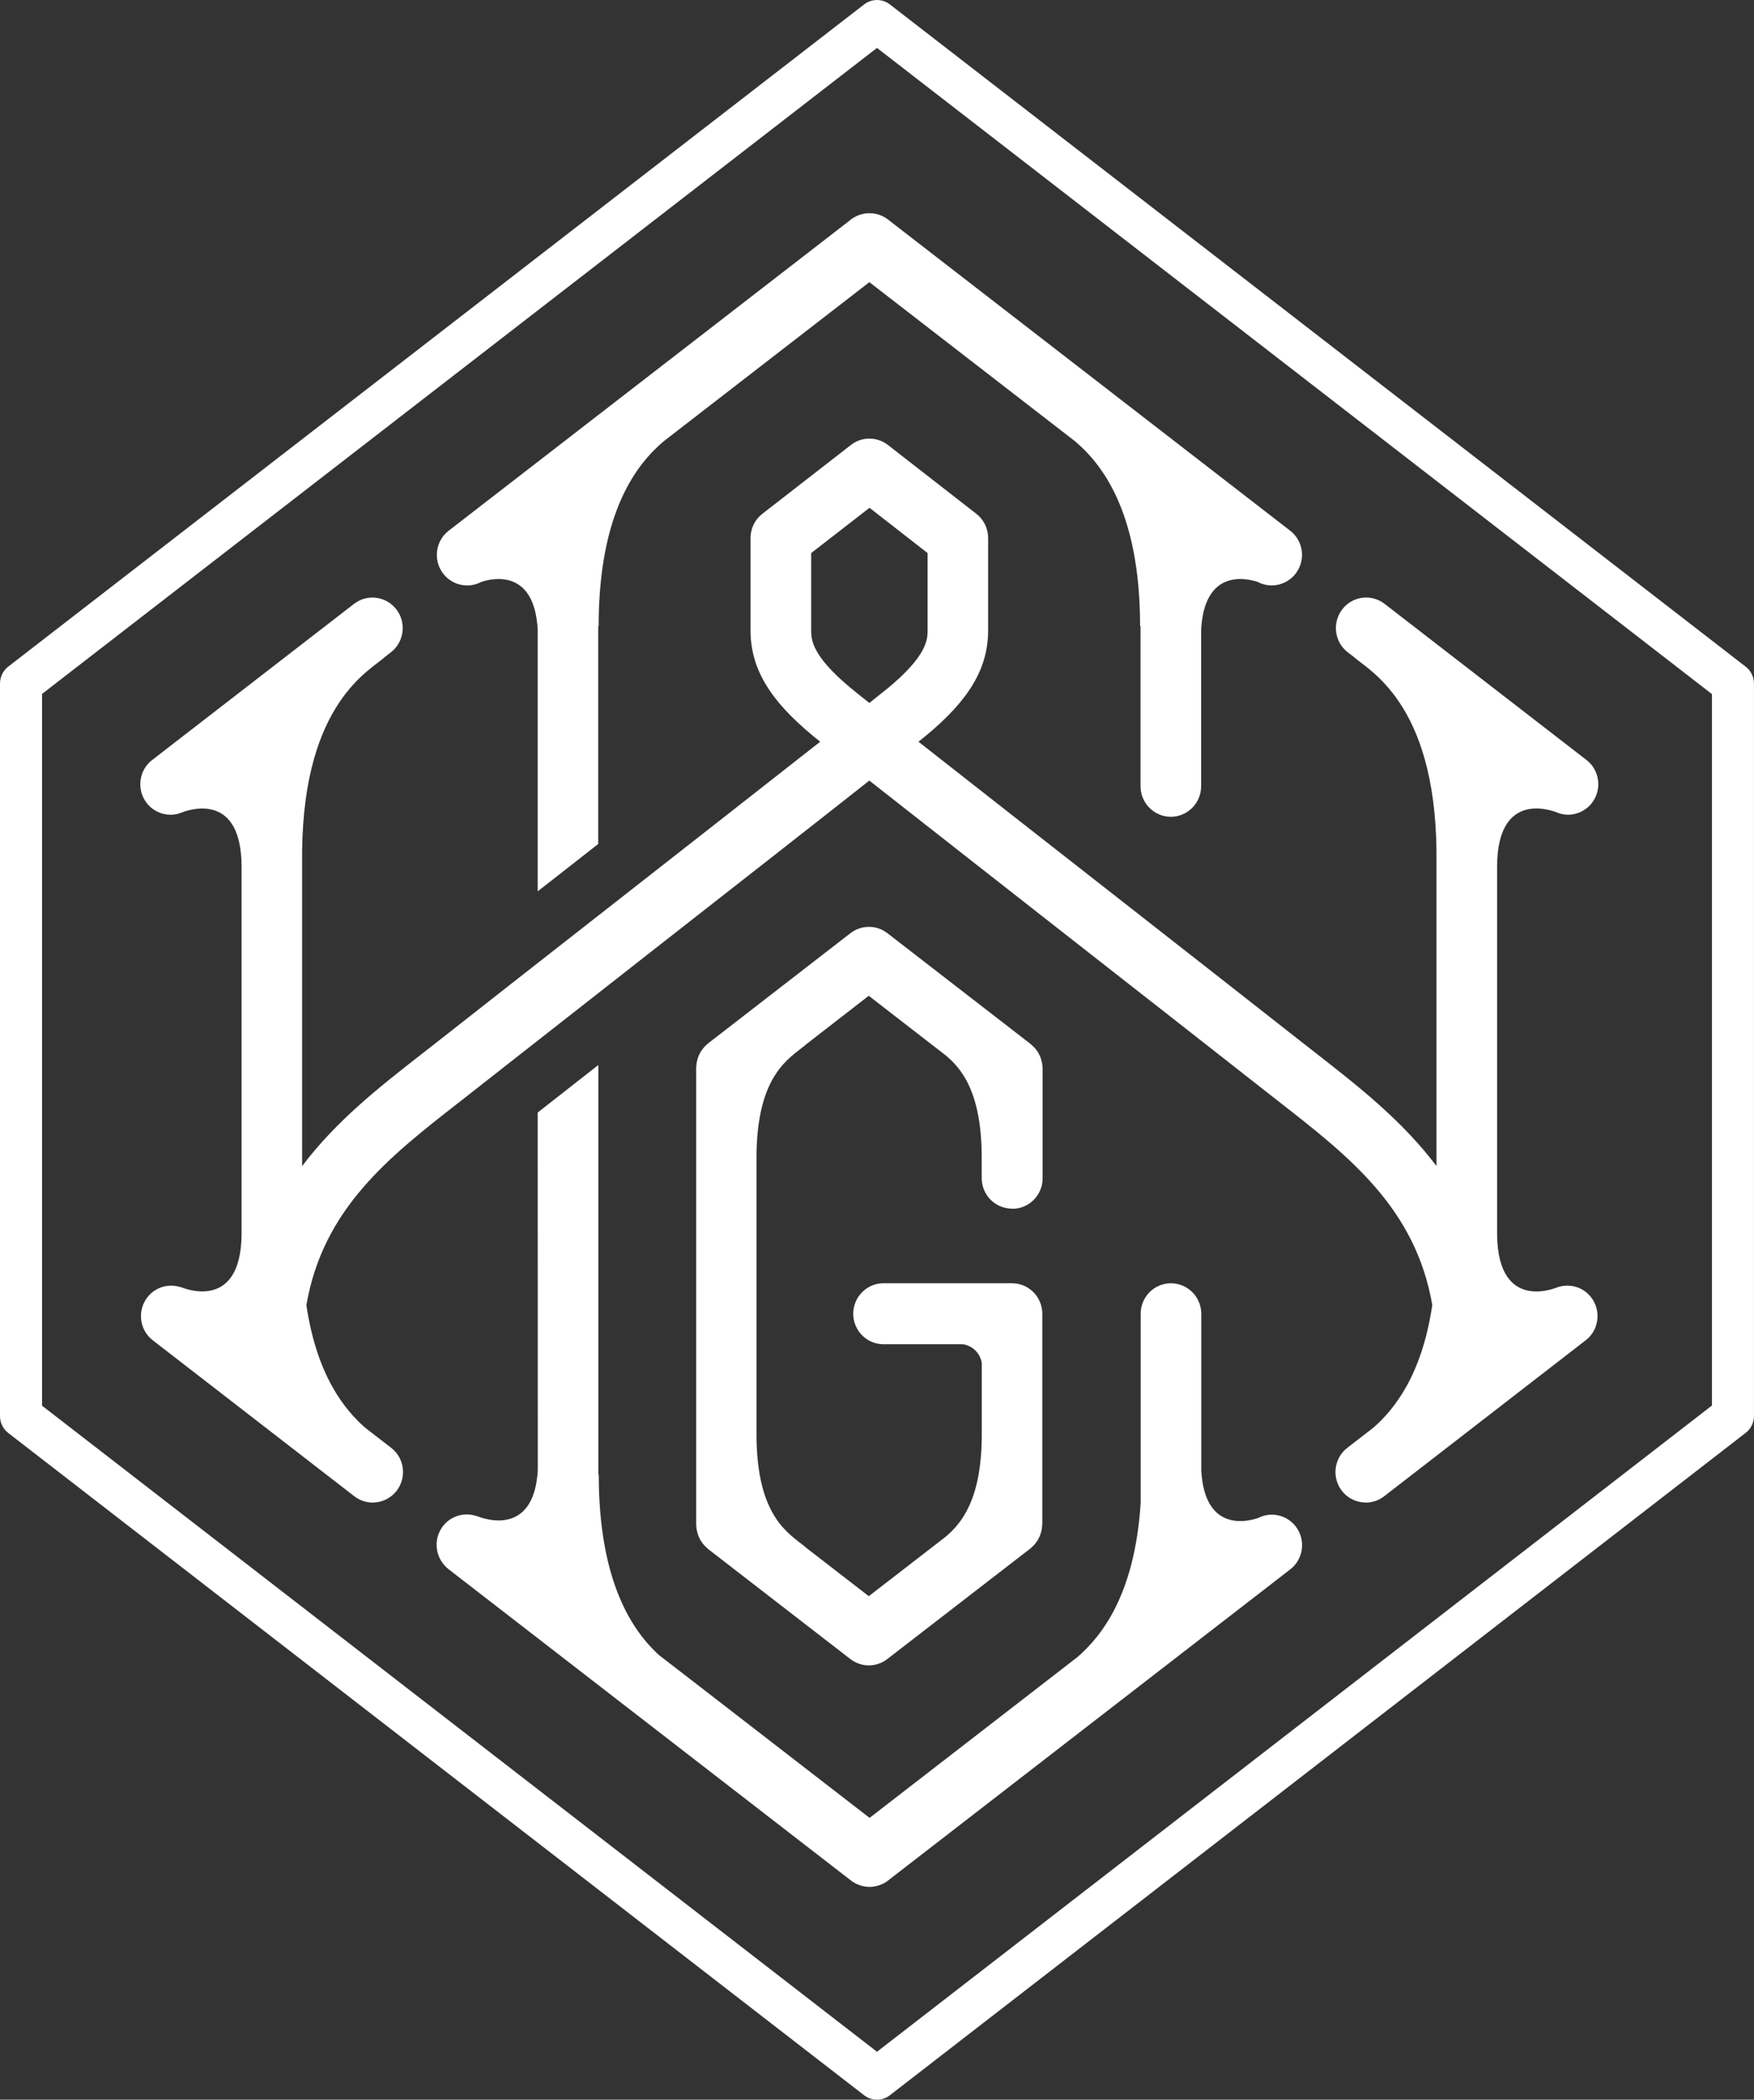
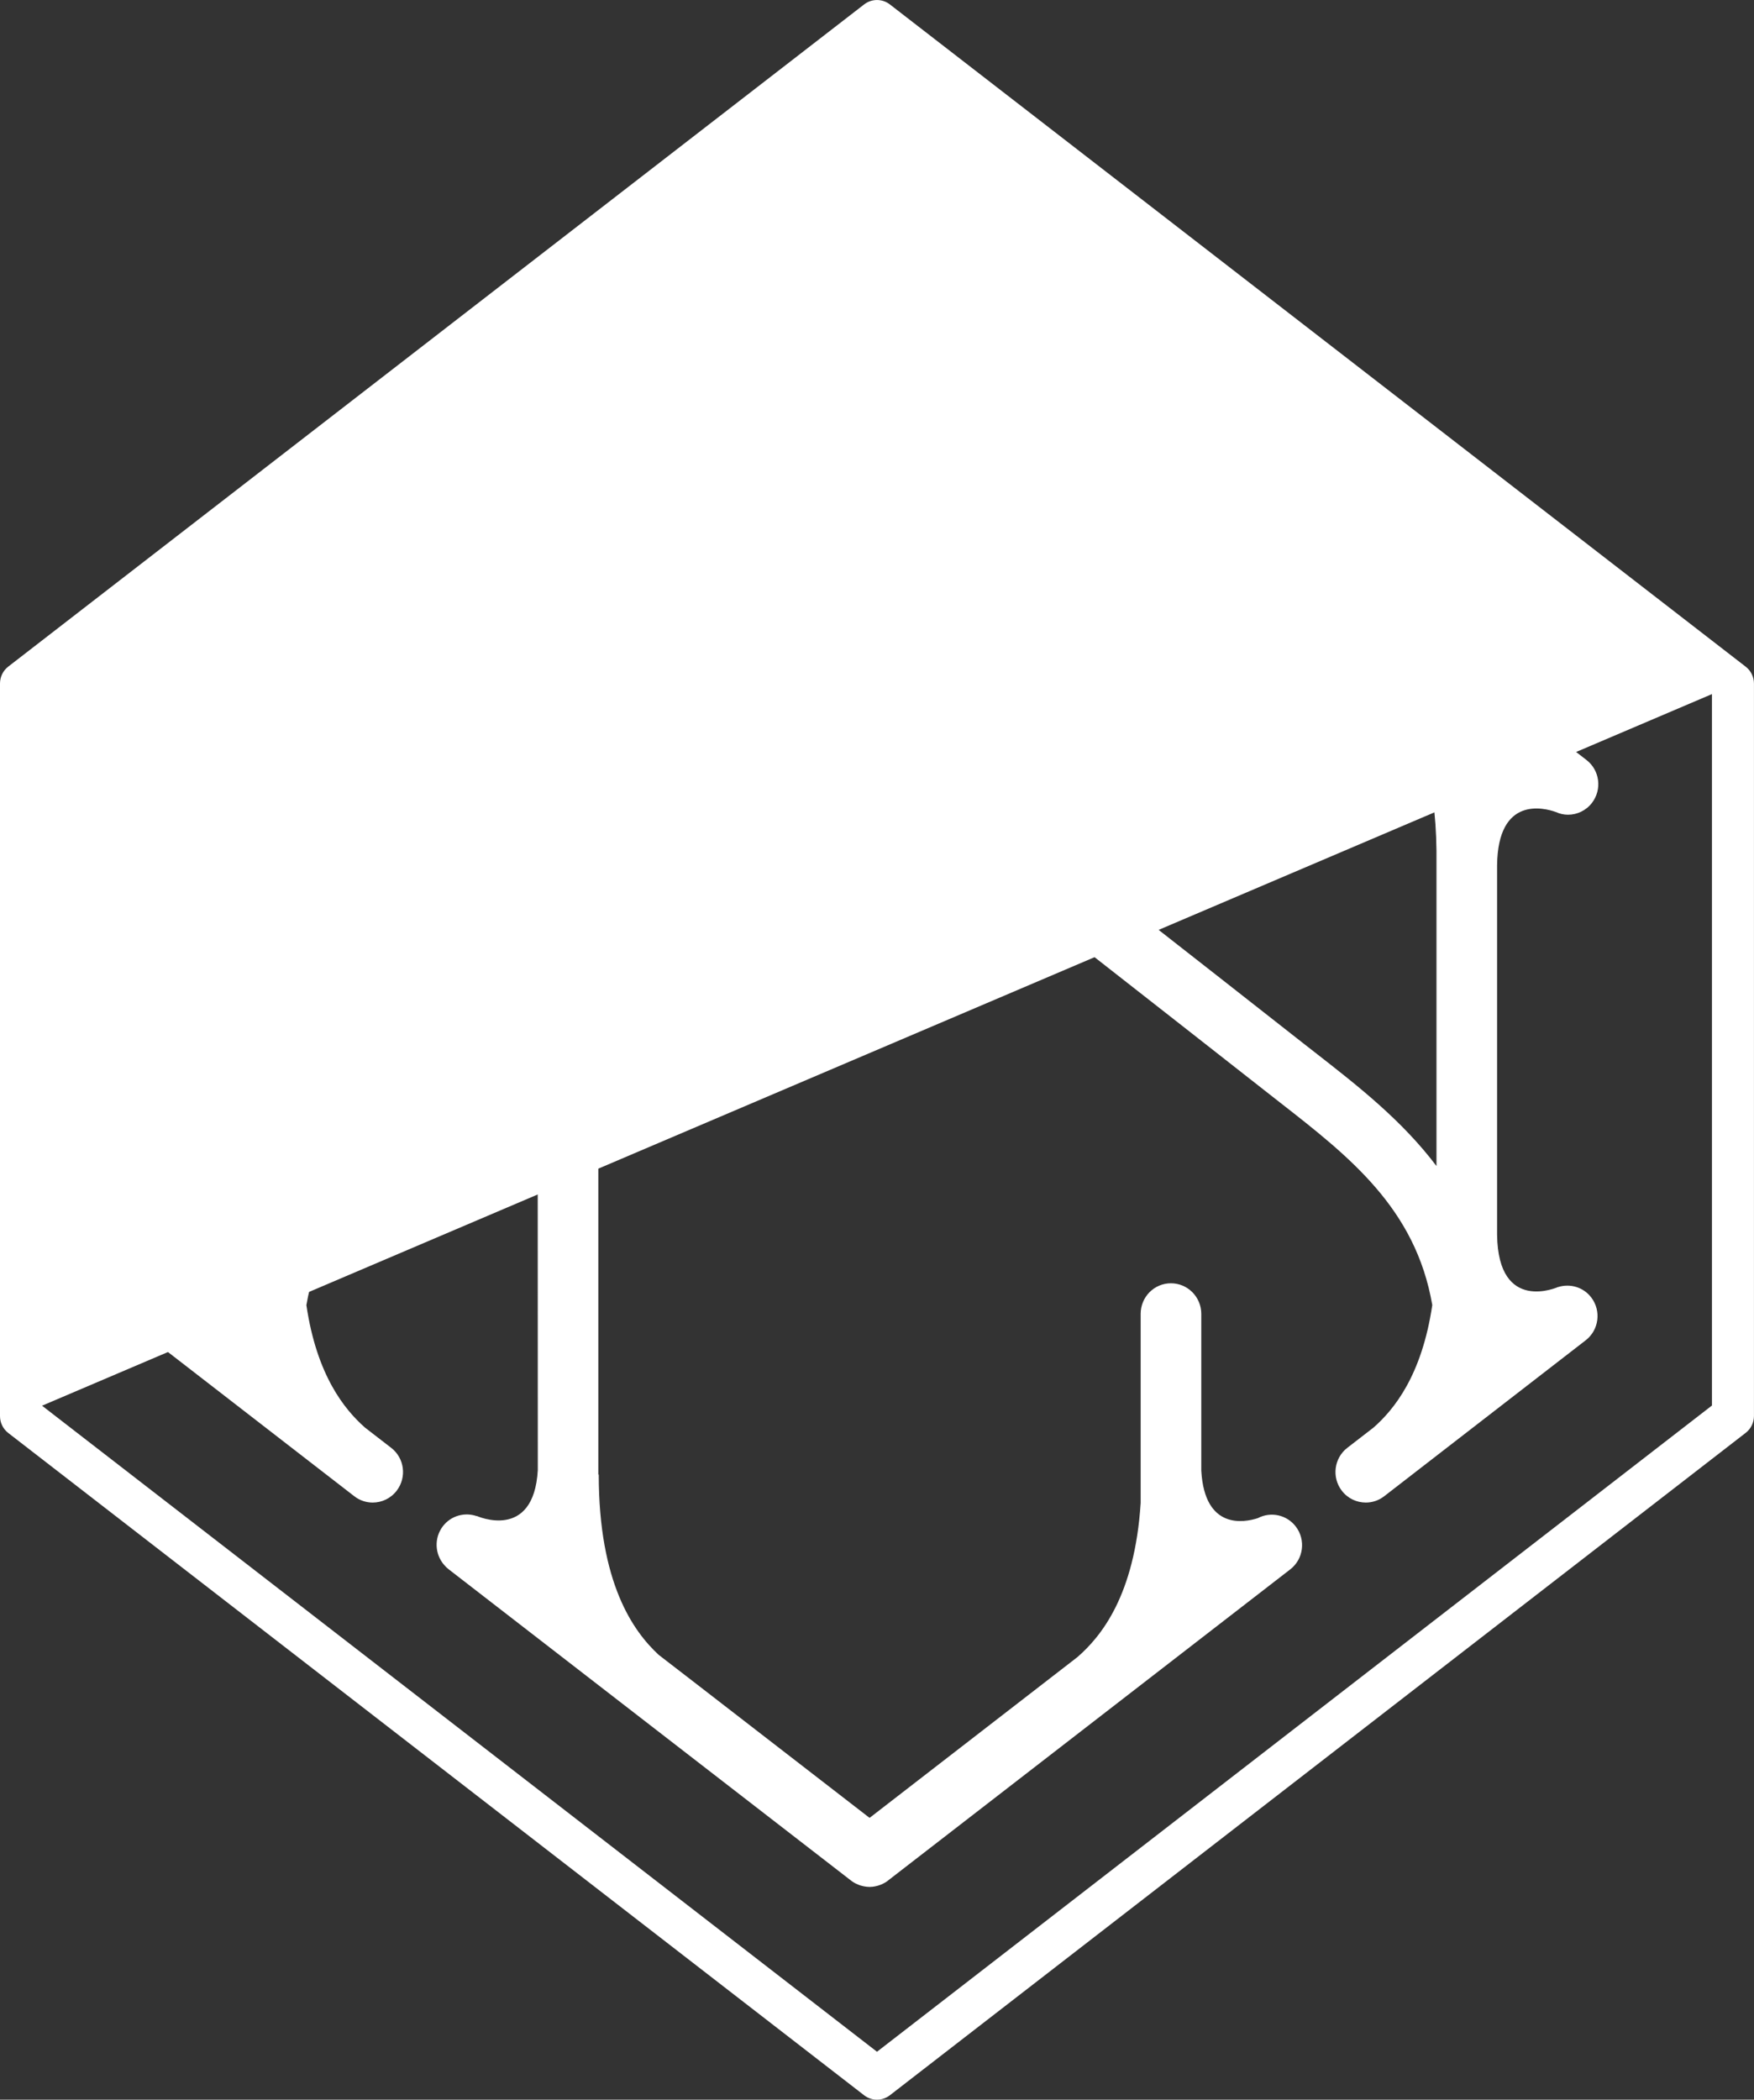
<svg xmlns="http://www.w3.org/2000/svg" width="50.229" height="60.105" viewBox="0 0 50.229 60.105" fill="none" version="1.1" id="svg12">
  <rect x="0" y="0" width="50.229" height="60.105" fill="#333333" stroke="none" />
  <defs id="defs16" />
-   <path d="m 25.114,60.105 c -0.129,0 -0.26,-0.042 -0.367,-0.125 L 0.235,41.019 C 0.087,40.904 0,40.726 0,40.537 V 19.565 c 0,-0.188 0.087,-0.367 0.235,-0.482 L 24.748,0.125 c 0.216,-0.166 0.517,-0.166 0.733,0 L 49.993,19.086 c 0.148,0.115 0.235,0.294 0.235,0.482 v 20.965 c 0,0.188 -0.087,0.367 -0.235,0.482 L 25.481,59.98 c -0.109,0.083 -0.238,0.125 -0.367,0.125 z M 1.204,40.239 25.114,58.733 49.025,40.234 V 19.869 L 25.114,1.372 1.204,19.864 Z" fill="#ffffff" id="path2" style="stroke-width:0.661" />
-   <path d="m 28.99,34.603 c 0.478,0 0.867,-0.391 0.867,-0.873 v -3.146 c 0,-0.017 -0.005,-0.034 -0.005,-0.054 0,-0.032 -0.005,-0.061 -0.01,-0.093 -0.005,-0.027 -0.012,-0.054 -0.019,-0.081 -0.007,-0.027 -0.015,-0.054 -0.024,-0.081 -0.01,-0.027 -0.022,-0.051 -0.034,-0.078 -0.012,-0.024 -0.024,-0.049 -0.039,-0.073 -0.015,-0.024 -0.032,-0.046 -0.049,-0.071 -0.017,-0.022 -0.034,-0.044 -0.053,-0.064 -0.022,-0.022 -0.044,-0.044 -0.068,-0.064 -0.012,-0.012 -0.024,-0.024 -0.039,-0.037 l -4.105,-3.175 c -0.311,-0.242 -0.745,-0.242 -1.058,0 l -4.081,3.158 c -0.015,0.01 -0.024,0.024 -0.036,0.034 -0.024,0.022 -0.049,0.042 -0.068,0.066 -0.019,0.02 -0.034,0.042 -0.051,0.064 -0.017,0.022 -0.034,0.046 -0.051,0.071 -0.015,0.024 -0.027,0.049 -0.039,0.073 -0.012,0.027 -0.024,0.051 -0.034,0.078 -0.01,0.027 -0.017,0.054 -0.024,0.081 -0.007,0.027 -0.015,0.054 -0.019,0.083 -0.005,0.029 -0.007,0.061 -0.01,0.09 0,0.017 -0.005,0.034 -0.005,0.054 v 13.079 c 0,0.017 0.005,0.034 0.005,0.051 0,0.032 0.005,0.061 0.01,0.093 0.005,0.027 0.012,0.054 0.019,0.081 0.007,0.027 0.015,0.054 0.024,0.081 0.01,0.027 0.022,0.051 0.034,0.078 0.012,0.025 0.024,0.049 0.039,0.073 0.015,0.024 0.032,0.046 0.049,0.071 0.017,0.022 0.034,0.044 0.051,0.064 0.022,0.022 0.044,0.044 0.068,0.064 0.012,0.012 0.024,0.025 0.036,0.037 l 4.081,3.155 c 0.155,0.12 0.342,0.181 0.529,0.181 0.187,0 0.371,-0.061 0.527,-0.181 l 4.105,-3.17 c 0.015,-0.01 0.024,-0.025 0.036,-0.034 0.024,-0.022 0.046,-0.042 0.068,-0.066 0.019,-0.02 0.036,-0.042 0.051,-0.064 0.017,-0.022 0.034,-0.046 0.049,-0.071 0.015,-0.024 0.027,-0.049 0.039,-0.073 0.012,-0.024 0.024,-0.051 0.034,-0.078 0.01,-0.027 0.017,-0.054 0.024,-0.081 0.007,-0.027 0.015,-0.054 0.019,-0.081 0.005,-0.032 0.007,-0.061 0.01,-0.093 0,-0.017 0.005,-0.034 0.005,-0.054 v -6.02 c 0,-0.482 -0.388,-0.873 -0.867,-0.873 h -3.68 c -0.478,0 -0.867,0.391 -0.867,0.873 0,0.482 0.388,0.873 0.867,0.873 h 2.275 c 0.279,0.042 0.498,0.262 0.539,0.543 v 2.099 c -0.015,1.795 -0.57,2.478 -1.039,2.872 l -2.197,1.698 -1.813,-1.402 v -0.005 C 22.598,43.903 21.685,43.435 21.664,41.131 v -8.062 c 0.022,-2.302 0.932,-2.771 1.403,-3.155 v -0.005 l 1.811,-1.404 2.221,1.719 c 0.165,0.139 0.337,0.316 0.495,0.565 0.284,0.453 0.51,1.145 0.519,2.285 v 0.651 c 0,0.482 0.388,0.873 0.867,0.873 z" fill="#ffffff" id="path4" style="stroke-width:0.661" />
+   <path d="m 25.114,60.105 c -0.129,0 -0.26,-0.042 -0.367,-0.125 L 0.235,41.019 C 0.087,40.904 0,40.726 0,40.537 V 19.565 c 0,-0.188 0.087,-0.367 0.235,-0.482 L 24.748,0.125 c 0.216,-0.166 0.517,-0.166 0.733,0 L 49.993,19.086 c 0.148,0.115 0.235,0.294 0.235,0.482 v 20.965 c 0,0.188 -0.087,0.367 -0.235,0.482 L 25.481,59.98 c -0.109,0.083 -0.238,0.125 -0.367,0.125 z M 1.204,40.239 25.114,58.733 49.025,40.234 V 19.869 Z" fill="#ffffff" id="path2" style="stroke-width:0.661" />
  <path d="m 15.401,42.083 c -0.117,2.047 -1.748,1.313 -1.748,1.313 v 0.005 c -0.342,-0.12 -0.736,-0.017 -0.971,0.289 -0.257,0.338 -0.231,0.802 0.039,1.11 0.039,0.047 0.083,0.088 0.131,0.125 L 24.334,53.804 c 0.075,0.064 0.158,0.113 0.248,0.147 0.027,0.012 0.056,0.022 0.085,0.029 0.024,0.007 0.046,0.012 0.07,0.017 0.051,0.01 0.1,0.017 0.15,0.017 0.005,0 0.007,0 0.012,0 h 0.005 c 0,0 0.007,0 0.012,0 0.051,0 0.102,-0.007 0.15,-0.017 0.024,-0.005 0.046,-0.01 0.07,-0.017 0.029,-0.007 0.056,-0.02 0.085,-0.029 0.087,-0.034 0.172,-0.083 0.245,-0.147 l 11.482,-8.879 c 0.381,-0.294 0.451,-0.844 0.16,-1.225 -0.26,-0.342 -0.721,-0.435 -1.088,-0.242 -0.384,0.125 -1.522,0.345 -1.619,-1.358 V 37.611 c 0,-0.482 -0.388,-0.876 -0.869,-0.876 -0.481,0 -0.867,0.391 -0.867,0.876 v 5.413 c -0.17,2.656 -1.141,3.83 -1.813,4.413 l -5.95,4.601 -5.234,-4.046 c 0,0 -0.005,-0.005 -0.007,-0.005 l -0.799,-0.616 c -0.726,-0.673 -1.716,-2.047 -1.716,-5.171 l -0.012,0.02 v -11.733 c -0.631,0.494 -1.216,0.952 -1.736,1.36 z" fill="#ffffff" id="path6" style="stroke-width:0.661" />
-   <path d="m 17.131,24.156 v -6.242 l 0.012,0.02 c 0,-3.344 1.136,-4.682 1.864,-5.303 l 5.889,-4.554 5.889,4.554 c 0.728,0.621 1.864,1.959 1.864,5.303 l 0.012,-0.02 v 4.591 c 0,0.482 0.388,0.876 0.867,0.876 0.478,0 0.869,-0.391 0.869,-0.876 v -4.488 c 0.097,-1.688 1.219,-1.487 1.612,-1.362 0.129,0.068 0.269,0.103 0.408,0.103 0.26,0 0.517,-0.117 0.689,-0.342 0.291,-0.384 0.221,-0.932 -0.16,-1.225 L 25.479,6.323 c -0.061,-0.054 -0.129,-0.098 -0.199,-0.132 -0.007,-0.002 -0.015,-0.007 -0.022,-0.01 -0.041,-0.02 -0.083,-0.034 -0.126,-0.046 -0.017,-0.005 -0.034,-0.007 -0.051,-0.012 -0.034,-0.007 -0.068,-0.015 -0.104,-0.017 -0.027,0 -0.051,-0.002 -0.078,-0.002 -0.027,0 -0.053,0 -0.08,0.002 -0.034,0.002 -0.066,0.01 -0.1,0.017 -0.019,0.005 -0.036,0.007 -0.056,0.012 -0.044,0.012 -0.083,0.027 -0.124,0.046 -0.007,0.005 -0.017,0.007 -0.024,0.012 -0.07,0.034 -0.138,0.078 -0.199,0.132 L 12.849,15.192 c -0.381,0.294 -0.451,0.844 -0.16,1.225 0.17,0.225 0.43,0.342 0.689,0.342 0.138,0 0.279,-0.034 0.408,-0.103 0.393,-0.125 1.515,-0.328 1.612,1.362 v 7.497 c 0.238,-0.186 0.478,-0.374 0.721,-0.563 0,0 0.418,-0.328 1.015,-0.795 z" fill="#ffffff" id="path8" style="stroke-width:0.661" />
  <path d="m 44.625,36.846 v -0.007 c 0,0 -1.724,0.783 -1.753,-1.492 V 24.765 c 0.024,-1.986 1.345,-1.641 1.68,-1.521 0.112,0.051 0.231,0.078 0.35,0.078 0.26,0 0.517,-0.117 0.689,-0.342 0.291,-0.384 0.221,-0.932 -0.16,-1.225 l -5.78,-4.469 c -0.381,-0.294 -0.925,-0.223 -1.216,0.161 -0.291,0.384 -0.221,0.932 0.16,1.225 l 0.16,0.122 c 0.413,0.384 2.335,1.296 2.381,5.562 v 9.023 c -0.978,-1.296 -2.233,-2.28 -3.415,-3.202 l -0.41,-0.32 c -1.274,-1.003 -3.282,-2.573 -5.338,-4.183 -2.073,-1.622 -4.19,-3.278 -5.671,-4.442 0.087,-0.071 0.155,-0.125 0.204,-0.164 1.255,-1.035 1.791,-1.942 1.791,-3.028 v -2.639 c 0,-0.272 -0.124,-0.526 -0.337,-0.692 l -2.532,-1.971 c -0.313,-0.242 -0.748,-0.245 -1.061,0 l -2.537,1.971 c -0.214,0.166 -0.337,0.421 -0.337,0.692 v 2.639 c 0,1.086 0.536,1.991 1.791,3.028 0.049,0.039 0.117,0.095 0.204,0.164 -1.476,1.159 -3.585,2.81 -5.651,4.427 -2.066,1.617 -4.081,3.192 -5.36,4.2 l -0.41,0.32 c -1.182,0.922 -2.44,1.905 -3.415,3.202 v -9.026 c 0.049,-4.261 1.969,-5.173 2.381,-5.557 l 0.16,-0.125 c 0.381,-0.294 0.452,-0.844 0.16,-1.225 -0.291,-0.384 -0.837,-0.455 -1.216,-0.161 l -5.78,4.469 c -0.381,0.294 -0.451,0.844 -0.16,1.225 0.17,0.225 0.43,0.342 0.689,0.342 0.119,0 0.238,-0.027 0.352,-0.078 0.335,-0.12 1.656,-0.465 1.68,1.521 v 10.579 c -0.027,2.275 -1.755,1.492 -1.755,1.492 v 0.007 c -0.335,-0.108 -0.719,-0.002 -0.947,0.298 -0.291,0.384 -0.221,0.932 0.16,1.225 l 5.77,4.464 c 0.158,0.122 0.342,0.181 0.527,0.181 0.26,0 0.517,-0.117 0.689,-0.342 0.291,-0.384 0.221,-0.932 -0.16,-1.225 L 10.451,40.865 C 9.869,40.349 9.072,39.38 8.774,37.36 9.25,34.598 11.143,33.116 13.134,31.563 l 0.415,-0.325 c 1.279,-1.005 3.292,-2.581 5.355,-4.197 2.226,-1.741 4.503,-3.522 5.991,-4.696 1.493,1.174 3.777,2.962 6.01,4.711 2.056,1.61 4.061,3.177 5.336,4.18 l 0.415,0.325 c 1.991,1.553 3.884,3.035 4.36,5.797 -0.299,2.02 -1.097,2.991 -1.68,3.505 l -0.753,0.582 c -0.381,0.294 -0.451,0.844 -0.16,1.225 0.17,0.225 0.43,0.342 0.689,0.342 0.185,0 0.371,-0.059 0.527,-0.181 l 5.77,-4.464 c 0.381,-0.294 0.451,-0.844 0.16,-1.225 -0.228,-0.301 -0.612,-0.406 -0.952,-0.298 z M 25.407,19.714 c -0.092,0.076 -0.267,0.215 -0.512,0.409 -0.245,-0.193 -0.42,-0.335 -0.51,-0.409 -1.155,-0.952 -1.155,-1.421 -1.155,-1.673 v -2.209 l 1.67,-1.296 1.663,1.296 v 2.209 c 0,0.252 0,0.722 -1.155,1.673 z" fill="#ffffff" id="path10" style="stroke-width:0.661" />
</svg>